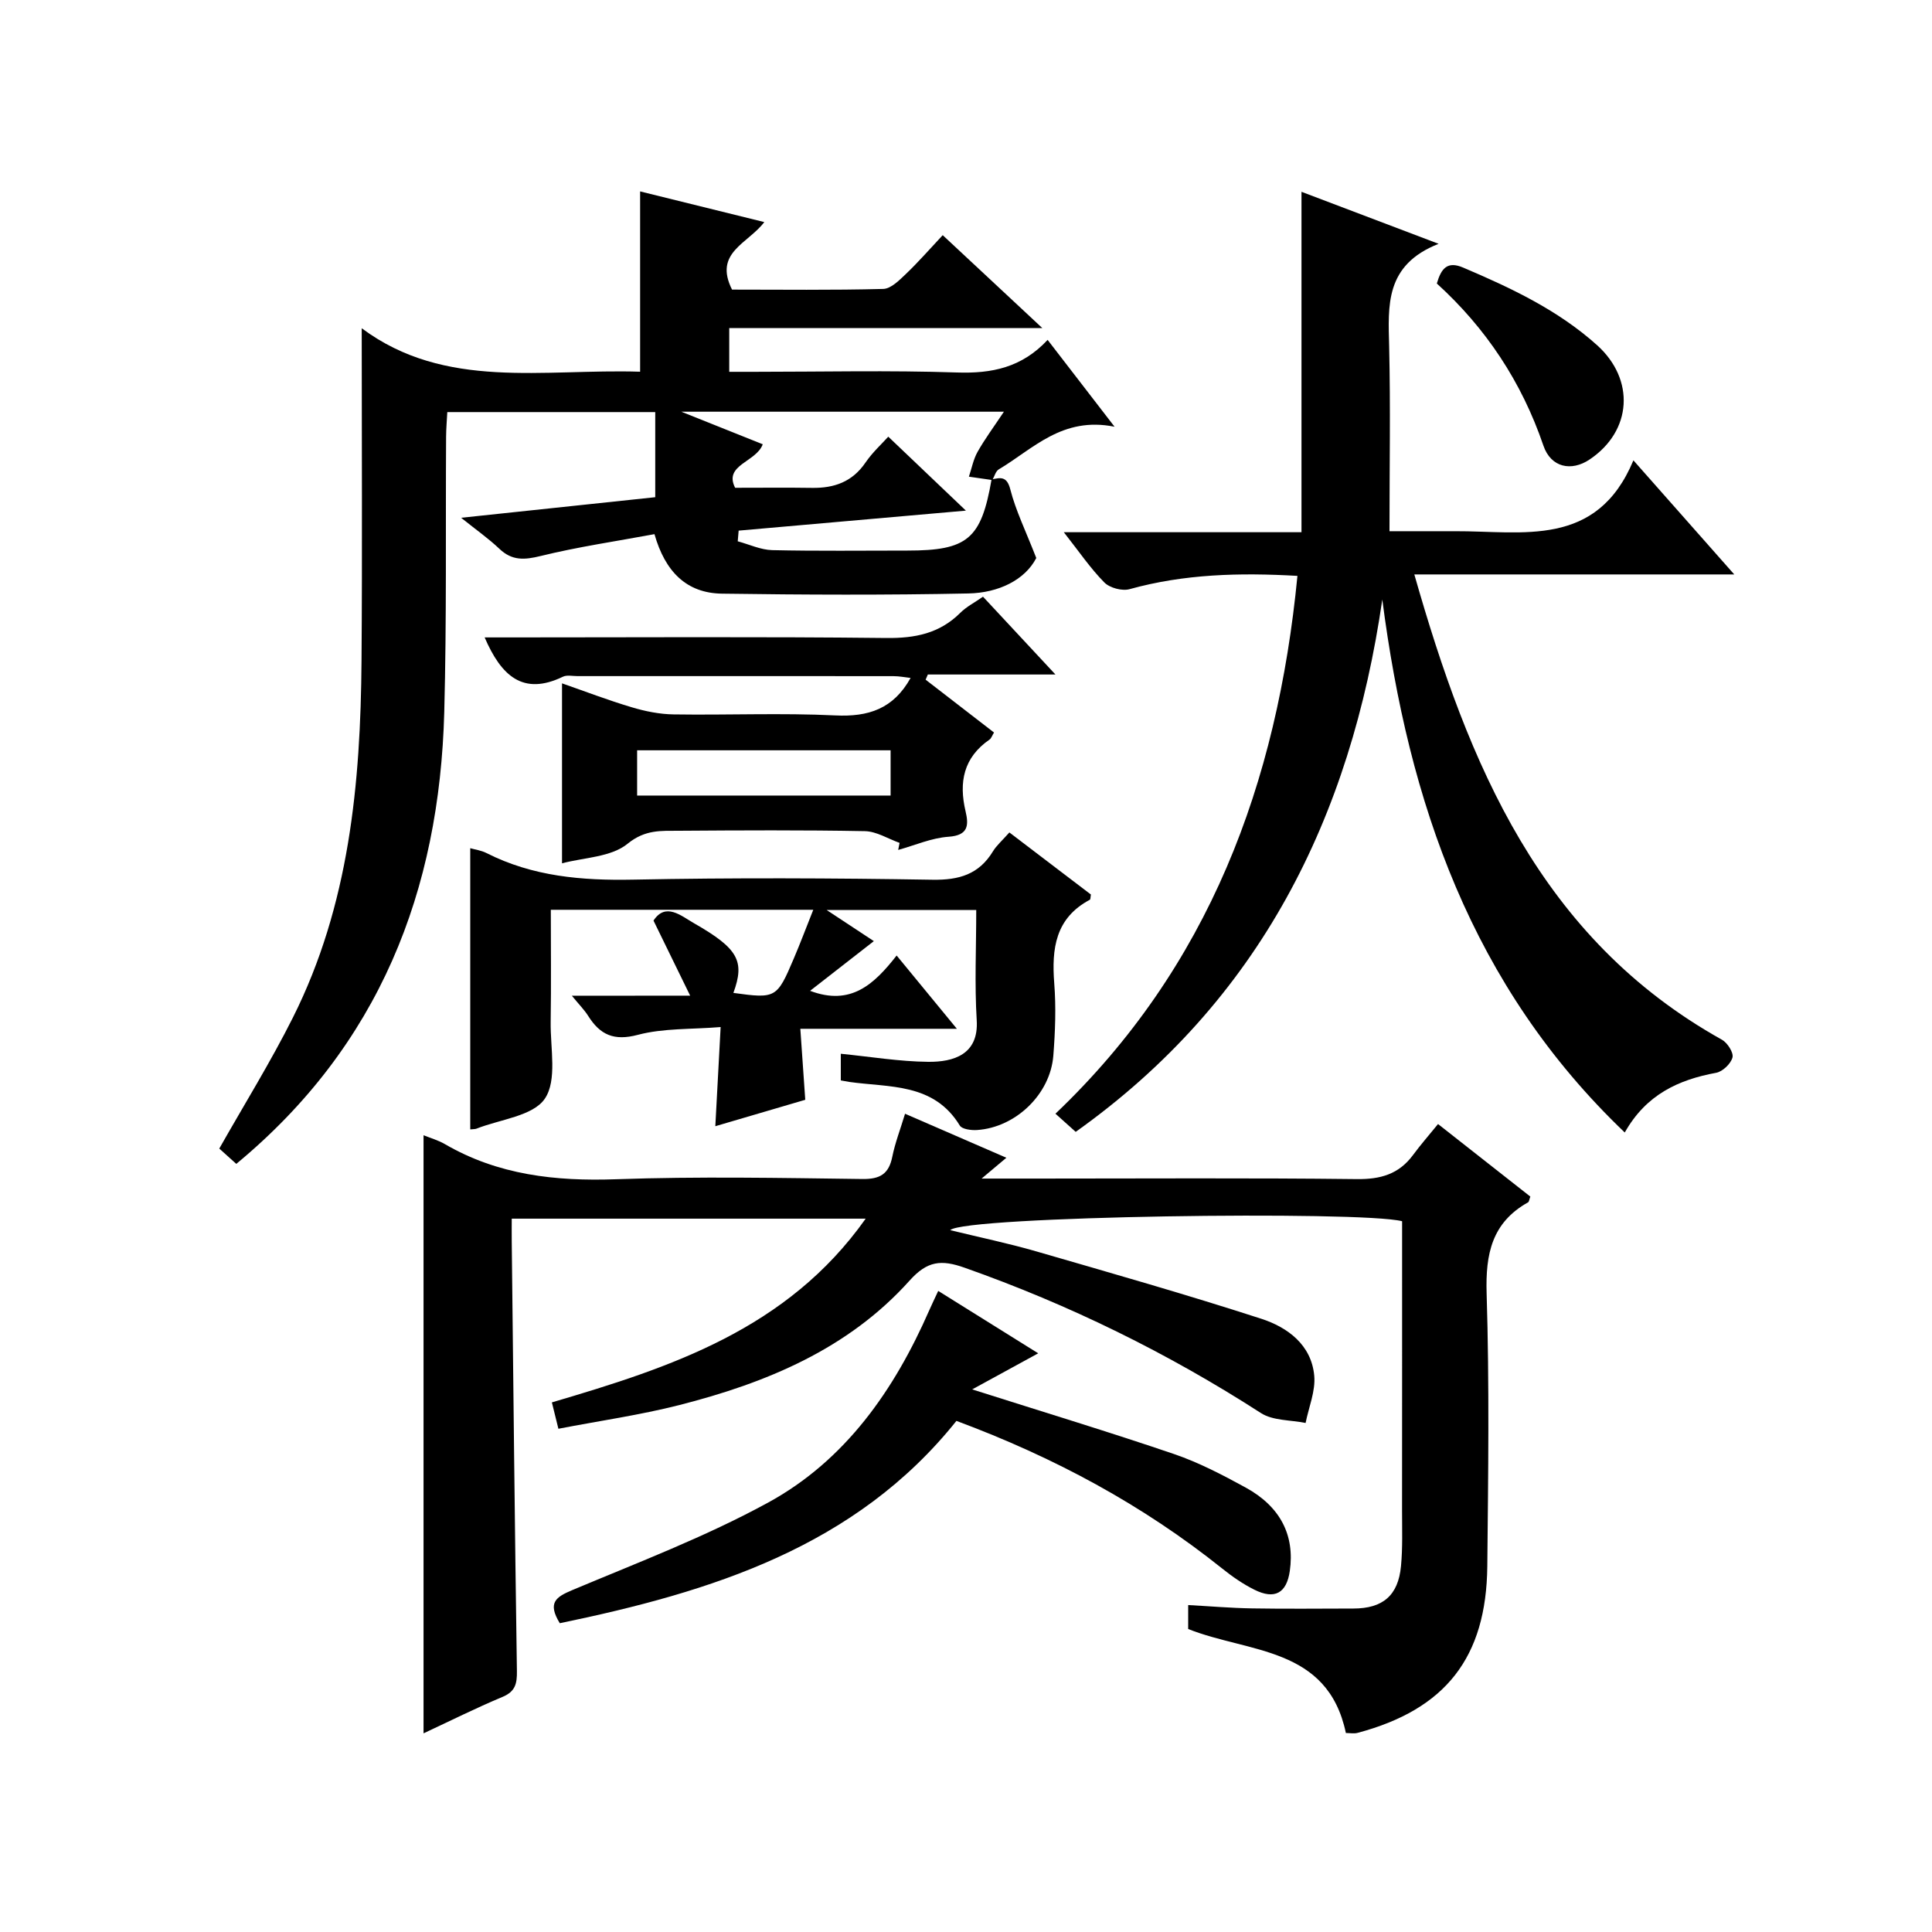
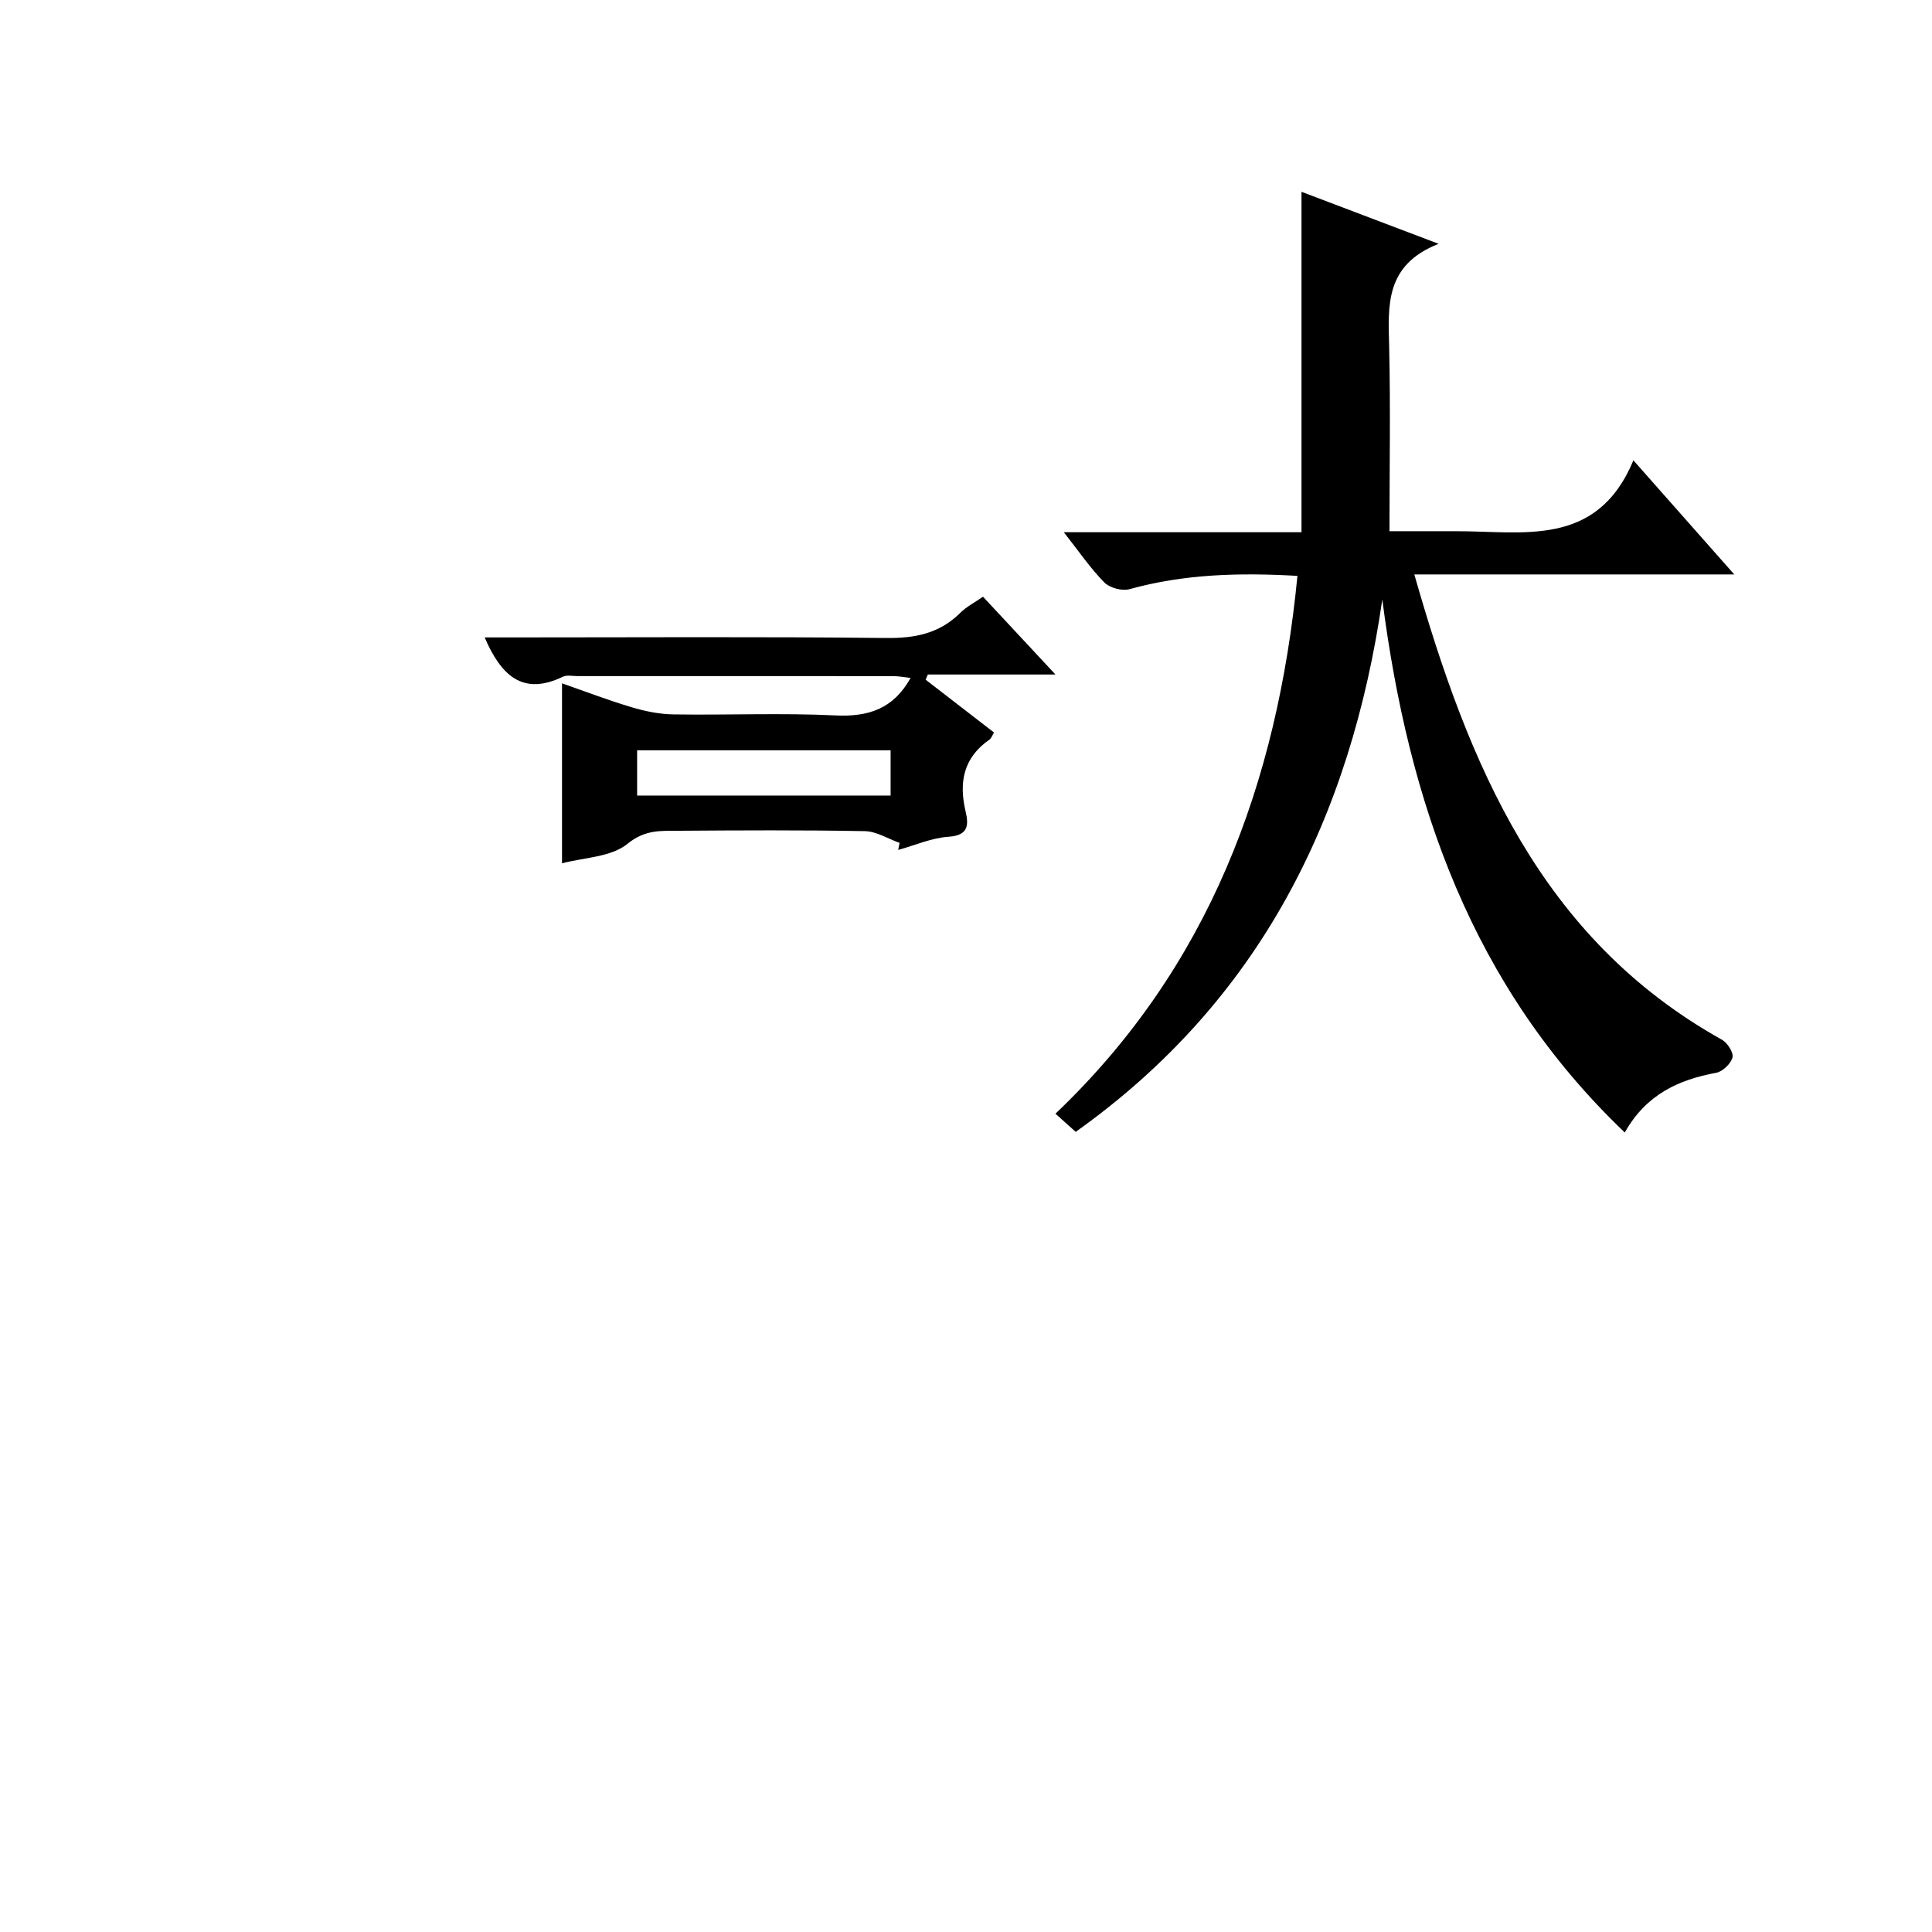
<svg xmlns="http://www.w3.org/2000/svg" version="1.1" id="ZDIC" x="0px" y="0px" viewBox="0 0 400 400" style="enable-background:new 0 0 400 400;" xml:space="preserve">
  <g>
-     <path d="M115.61,295.81c-0.61-2.48-0.93-3.76-1.35-5.46c24.53-7.23,48.73-15.1,64.97-38.04c-24.72,0-48.61,0-73.28,0   c0,1.52-0.02,3.1,0,4.68c0.33,29.66,0.63,59.31,1.07,88.97c0.04,2.62-0.32,4.26-3.01,5.38c-5.48,2.29-10.81,4.96-16.32,7.53   c0-41.35,0-82.47,0-123.83c1.46,0.59,3.06,1.04,4.44,1.85c11.01,6.39,22.87,7.7,35.41,7.26c16.98-0.6,34-0.27,51-0.05   c3.68,0.05,5.48-1.04,6.2-4.61c0.58-2.88,1.66-5.65,2.64-8.9c7.12,3.09,13.76,5.97,20.98,9.11c-1.64,1.37-3.01,2.53-5.13,4.31   c4.48,0,8.08,0,11.68,0c22,0,44.01-0.15,66,0.11c4.9,0.06,8.69-1.01,11.62-4.96c1.58-2.14,3.34-4.15,5.2-6.44   c7.01,5.51,13.1,10.29,19.11,15.02c-0.24,0.64-0.26,1.07-0.47,1.19c-7.49,4.19-8.83,10.68-8.58,18.84   c0.58,18.82,0.33,37.67,0.14,56.5c-0.19,18.94-8.68,29.66-26.85,34.5c-0.75,0.2-1.6,0.03-2.43,0.03   c-3.78-17.93-20.11-16.54-32.65-21.53c0-1.37,0-2.98,0-4.96c4.47,0.24,8.84,0.62,13.22,0.69c7,0.12,14,0.04,21,0.03   c6.08-0.01,9.27-2.71,9.84-8.78c0.36-3.8,0.22-7.66,0.22-11.49c0.02-20,0.01-39.99,0.01-59.92c-8.54-2.21-90.69-1.07-93.56,1.85   c6.19,1.51,12.02,2.72,17.73,4.37c15.61,4.52,31.24,8.97,46.69,13.98c5.42,1.76,10.37,5.39,10.95,11.79   c0.29,3.18-1.14,6.52-1.79,9.78c-3.12-0.64-6.77-0.45-9.26-2.06c-19.3-12.44-39.71-22.45-61.36-30.09   c-4.81-1.7-7.69-1.43-11.36,2.66c-12.74,14.21-29.72,21.21-47.75,25.8C132.5,292.97,124.22,294.15,115.61,295.81z" />
-     <path d="M205.29,99.27c1.88-0.41,3.18-0.72,3.89,2.08c1.12,4.37,3.16,8.51,5.37,14.18c-2.33,4.52-7.79,7.22-14.06,7.34   c-16.99,0.35-34,0.28-51,0.04c-7.38-0.1-11.79-4.58-13.99-12.32c-7.9,1.47-15.82,2.62-23.55,4.52c-3.37,0.83-5.93,1.01-8.55-1.48   c-2.23-2.12-4.77-3.9-7.93-6.43c14.02-1.49,27.02-2.87,40.19-4.26c0-6.07,0-11.67,0-17.62c-14.25,0-28.33,0-43.05,0   c-0.08,1.61-0.24,3.35-0.25,5.09c-0.12,19,0.12,38-0.38,56.99c-0.98,37.04-13.41,69.03-43.06,93.57c-1.09-0.99-2.39-2.15-3.52-3.17   c5.19-9.17,10.63-17.93,15.24-27.12c11.66-23.24,14.02-48.41,14.21-73.89c0.17-22.64,0.04-45.29,0.04-68.83   c17.28,12.88,37.67,8.35,57.64,9c0-12.37,0-24.42,0-37.33c8.4,2.07,16.81,4.15,25.71,6.35c-3.4,4.49-10.54,6.3-6.68,13.98   c10.05,0,20.68,0.14,31.3-0.14c1.62-0.04,3.36-1.83,4.73-3.13c2.53-2.41,4.83-5.06,7.59-8c6.79,6.34,13.23,12.34,20.63,19.24   c-22.4,0-43.46,0-64.83,0c0,3.05,0,5.65,0,9.05c1.68,0,3.42,0,5.16,0c14,0,28.01-0.33,42,0.14c7.18,0.24,13.4-1,18.76-6.75   c4.56,5.91,8.75,11.35,13.86,17.98c-10.86-2.18-16.88,4.62-23.98,8.83c-0.65,0.39-0.89,1.47-1.33,2.21   c-1.62-0.24-3.24-0.47-4.85-0.7c0.58-1.72,0.92-3.58,1.79-5.13c1.52-2.69,3.38-5.2,5.46-8.32c-22.37,0-43.92,0-66.79,0   c6.38,2.55,11.61,4.64,16.86,6.74c-1.35,3.72-8.15,4.23-5.72,9.01c5.74,0,10.84-0.06,15.93,0.02c4.58,0.07,8.34-1.25,11.06-5.24   c1.47-2.15,3.45-3.94,4.72-5.36c5.49,5.23,10.71,10.2,16.07,15.31c-15.77,1.39-31.41,2.76-47.05,4.14   c-0.06,0.74-0.12,1.47-0.19,2.21c2.38,0.64,4.75,1.77,7.14,1.83c9.32,0.21,18.65,0.09,27.98,0.09   C200.33,113.99,203.15,111.61,205.29,99.27z" />
    <path d="M286.19,124.12c-6.54,45.14-25.33,83.08-63.48,110.22c-1.37-1.23-2.58-2.31-4.19-3.76c31.83-30.31,45.93-68.44,50.1-111.35   c-11.98-0.69-23.45-0.39-34.76,2.75c-1.54,0.43-4.12-0.26-5.23-1.4c-2.89-2.93-5.24-6.4-8.38-10.39c16.86,0,33.01,0,49.21,0   c0-23.68,0-46.74,0-70.48c8.98,3.41,17.94,6.81,28.39,10.77c-11.18,4.4-10.44,12.82-10.24,21.3c0.29,12.47,0.07,24.95,0.07,38.2   c2.54,0,6.27,0,10,0c1.17,0,2.33,0.01,3.5,0c14.05-0.07,29.39,3.57,37-14.67c7.5,8.48,13.81,15.62,20.88,23.62   c-22.64,0-44.16,0-66.24,0c11.22,39.31,26.05,75.32,63.7,96.34c1.13,0.63,2.44,2.68,2.17,3.67c-0.34,1.3-2.04,2.92-3.38,3.17   c-7.83,1.44-14.51,4.53-18.92,12.36C304.68,204.2,291.62,166.11,286.19,124.12z" />
-     <path d="M142.89,206.14c-2.76-5.65-5.05-10.33-7.59-15.54c2.51-3.83,5.66-1.02,8.43,0.57c9.15,5.24,10.51,7.83,8.11,14.4   c8.78,1.21,9.01,1.11,12.49-7.08c1.36-3.18,2.57-6.42,4.05-10.13c-18.25,0-35.93,0-54.34,0c0,7.72,0.09,15.48-0.03,23.24   c-0.08,5.41,1.38,12.05-1.21,15.87c-2.44,3.61-9.26,4.27-14.16,6.21c-0.29,0.11-0.64,0.08-1.28,0.15c0-19.36,0-38.68,0-58.22   c0.97,0.28,2.26,0.45,3.35,1c9.59,4.86,19.75,5.72,30.37,5.51c20.65-0.41,41.32-0.32,61.97,0.02c5.52,0.09,9.62-1.1,12.53-5.88   c0.76-1.25,1.94-2.25,3.4-3.91c5.69,4.33,11.32,8.61,16.88,12.85c-0.1,0.52-0.06,1-0.23,1.09c-7.13,3.8-7.92,10.11-7.36,17.3   c0.39,4.96,0.2,10-0.19,14.98c-0.63,7.99-7.8,14.86-15.79,15.39c-1.2,0.08-3.1-0.16-3.57-0.92c-5.39-8.87-14.56-7.86-22.9-9.04   c-0.48-0.07-0.95-0.17-1.74-0.31c0-1.74,0-3.46,0-5.52c6.14,0.61,12.12,1.61,18.1,1.67c5.23,0.05,10.48-1.5,10.04-8.6   c-0.46-7.46-0.1-14.97-0.1-22.84c-10.14,0-20.05,0-30.98,0c3.63,2.4,6.68,4.4,9.78,6.45c-4.39,3.42-8.6,6.7-13.2,10.29   c8.44,3.19,13.25-1.35,17.92-7.31c4.13,5.02,7.96,9.68,12.47,15.17c-11.36,0-21.59,0-32.41,0c0.35,5.07,0.67,9.64,1.02,14.7   c-5.97,1.76-12.05,3.54-18.62,5.47c0.36-6.81,0.71-13.2,1.1-20.53c-6.1,0.5-11.84,0.21-17.13,1.61c-4.98,1.32-7.83,0-10.31-3.94   c-0.77-1.22-1.82-2.27-3.36-4.15C126.69,206.14,134.2,206.14,142.89,206.14z" />
    <path d="M116.36,178.74c0-12.41,0-24.5,0-37.26c4.72,1.64,9.52,3.49,14.43,4.95c2.8,0.84,5.78,1.44,8.69,1.48   c11.16,0.17,22.33-0.33,33.47,0.21c6.83,0.33,12.01-1.34,15.58-7.76c-1.15-0.13-2.35-0.37-3.55-0.37   c-21.82-0.02-43.63-0.02-65.45-0.01c-1,0-2.15-0.27-2.97,0.12c-8.33,4.03-12.82-0.25-16.22-8.13c1.8,0,3.5,0,5.2,0   c25.98,0,51.96-0.17,77.94,0.12c5.99,0.07,11.05-0.94,15.35-5.22c1.26-1.26,2.93-2.1,4.69-3.33c4.87,5.23,9.61,10.32,15,16.11   c-9.37,0-17.89,0-26.42,0c-0.15,0.36-0.31,0.71-0.46,1.07c4.71,3.64,9.42,7.27,14.16,10.94c-0.41,0.66-0.56,1.21-0.93,1.46   c-5.39,3.72-6.38,8.83-4.96,14.85c0.67,2.84,0.61,4.99-3.52,5.27c-3.52,0.24-6.96,1.77-10.43,2.73c0.1-0.49,0.19-0.97,0.29-1.46   c-2.4-0.85-4.79-2.39-7.21-2.43c-12.82-0.24-25.64-0.17-38.47-0.08c-3.66,0.03-6.96-0.29-10.6,2.66   C126.55,177.48,120.89,177.53,116.36,178.74z M131.91,164.71c17.63,0,34.98,0,52.48,0c0-3.33,0-6.37,0-9.37   c-17.74,0-35.1,0-52.48,0C131.91,158.63,131.91,161.57,131.91,164.71z" />
-     <path d="M115.9,336.07c-2.59-4.24-0.83-5.42,2.57-6.85c13.65-5.74,27.59-11.04,40.55-18.12c16.03-8.76,26.14-23.31,33.39-39.86   c0.53-1.21,1.11-2.39,1.84-3.97c7.01,4.38,13.83,8.63,20.7,12.92c-4.52,2.47-8.74,4.78-13.67,7.47   c14.99,4.76,28.48,8.85,41.81,13.39c5.12,1.75,10.02,4.31,14.79,6.92c7.24,3.96,10.21,9.93,9.16,17.29   c-0.66,4.57-3.11,5.98-7.34,3.87c-2.35-1.17-4.57-2.71-6.63-4.36c-16.46-13.18-34.76-23.04-55.05-30.59   C177.11,320.33,147.26,329.57,115.9,336.07z" />
-     <path d="M297.48,58.7c0.91-3.13,2.17-4.7,5.45-3.3c9.9,4.22,19.58,8.75,27.72,16.06c7.89,7.09,7.29,17.76-1.55,23.68   c-3.78,2.53-8,1.66-9.55-2.87C315.05,79.07,307.63,67.91,297.48,58.7z" />
  </g>
</svg>